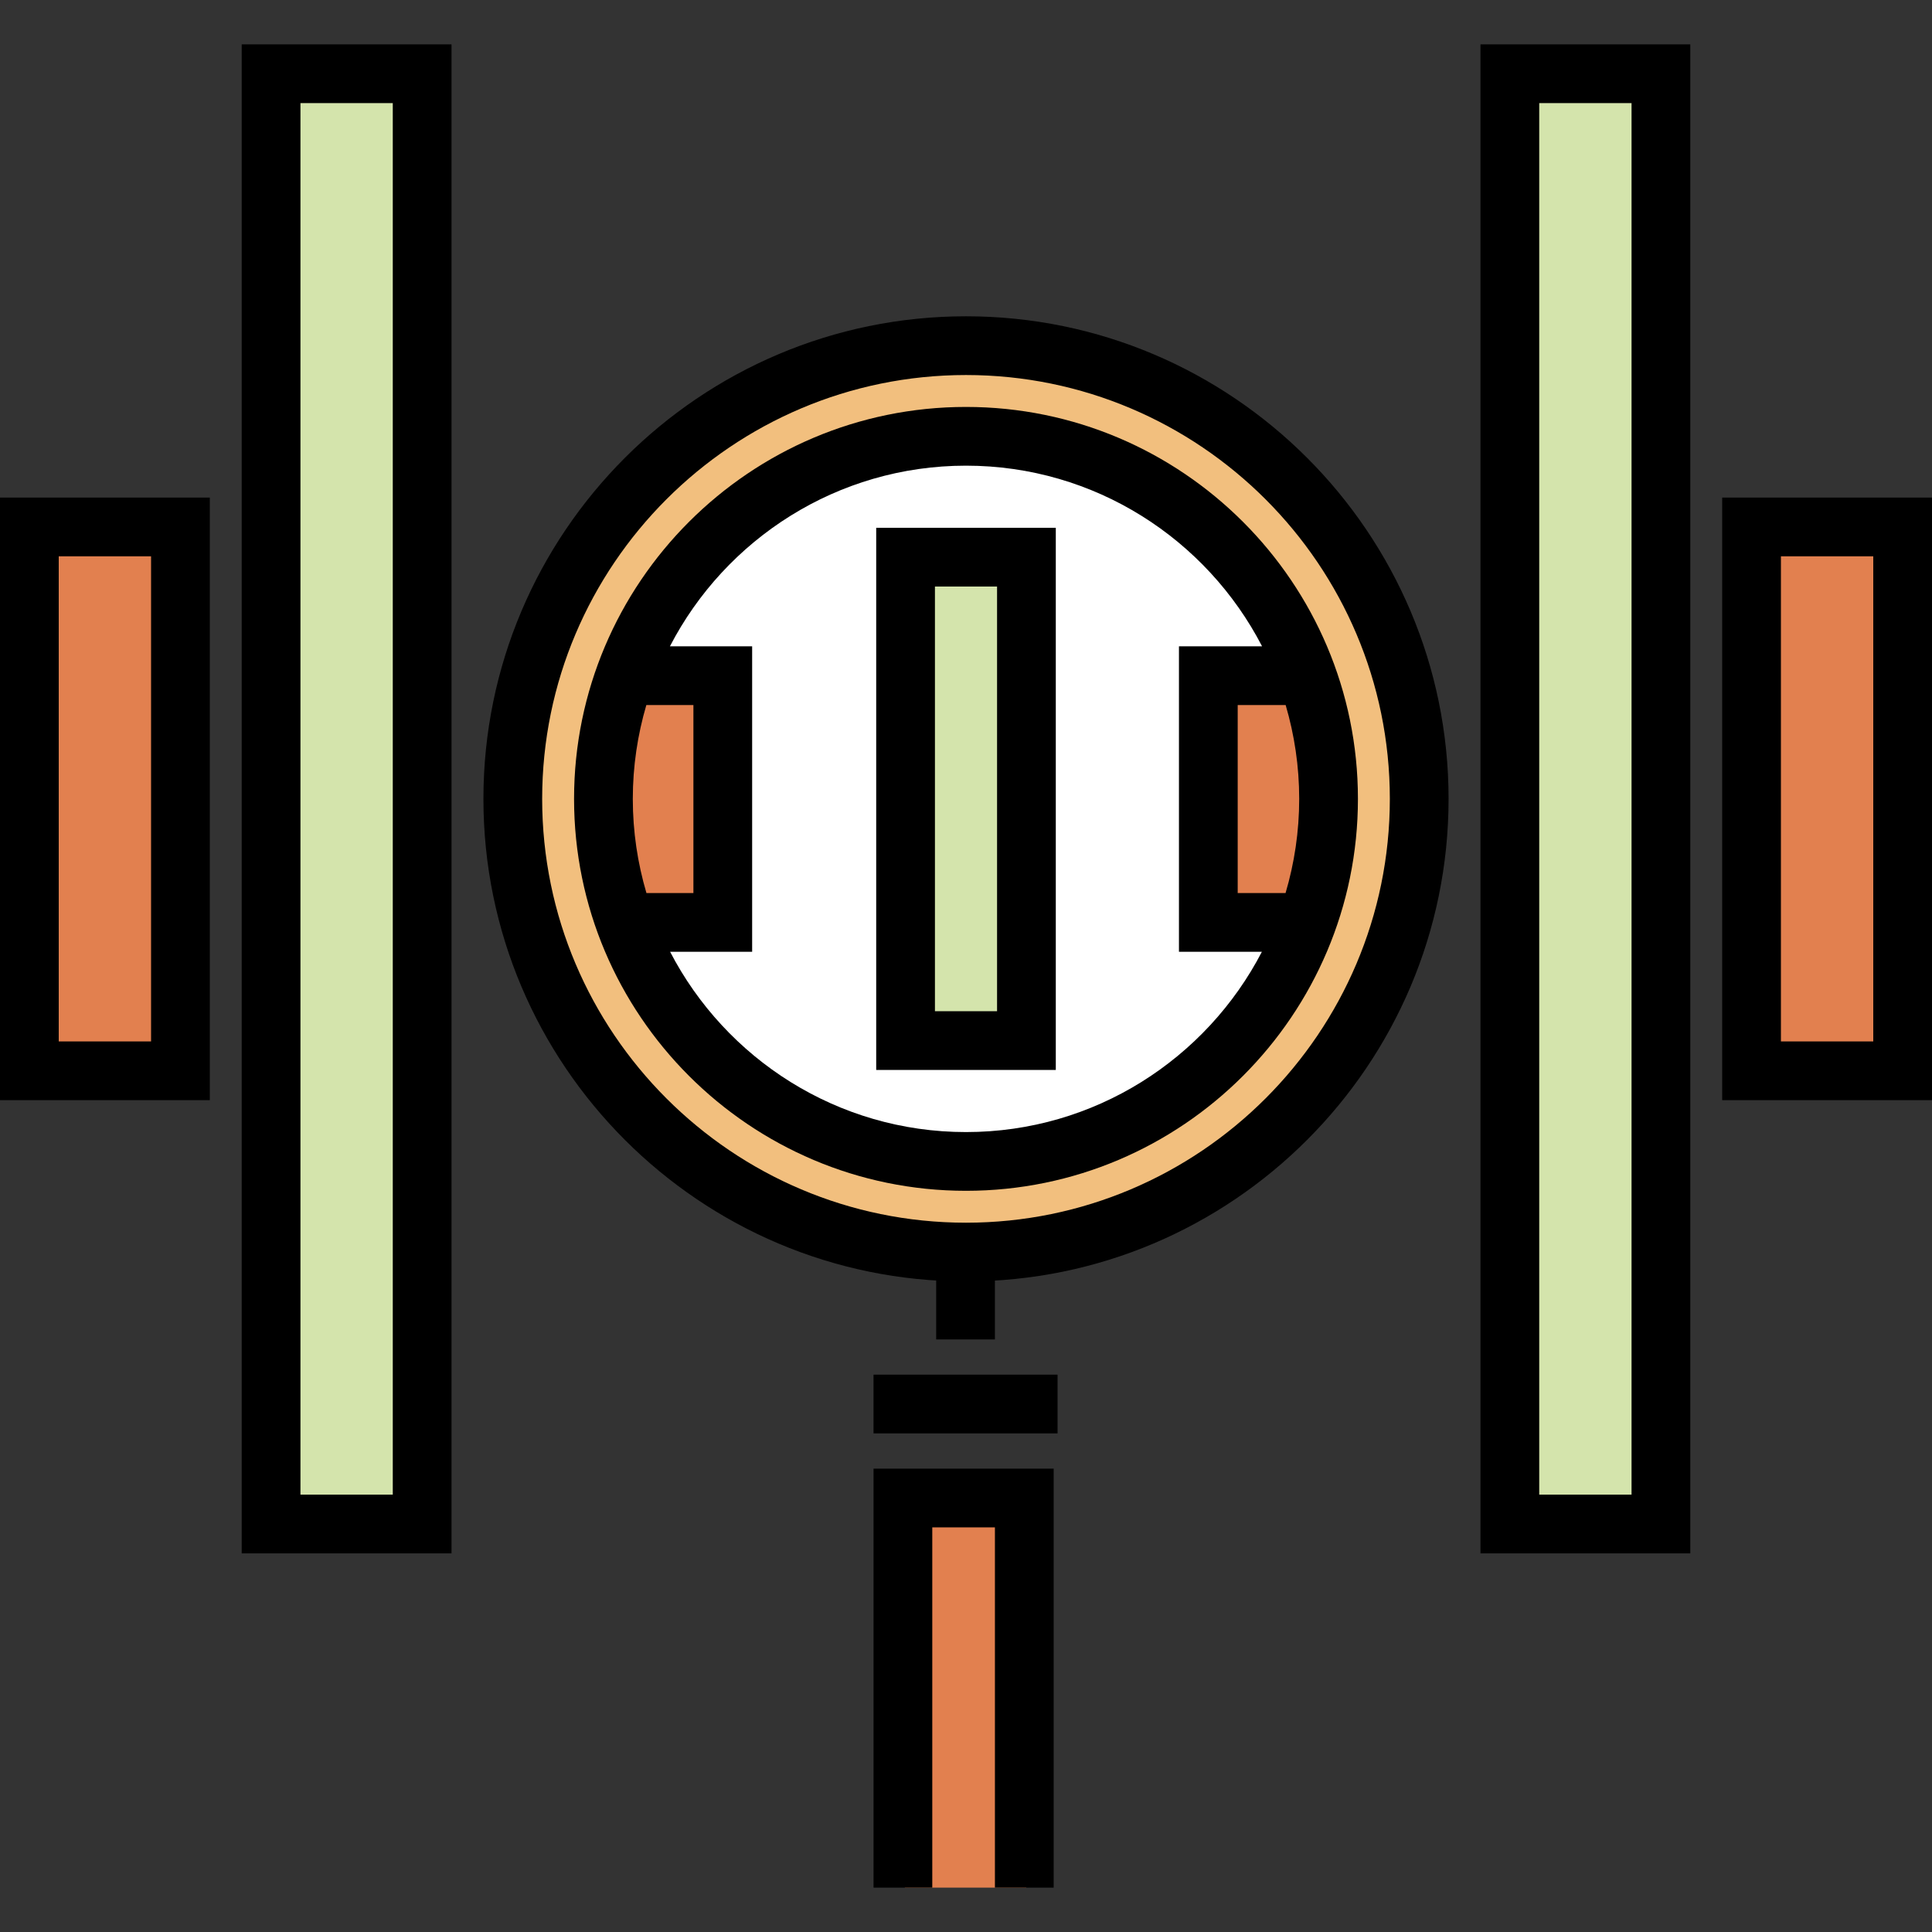
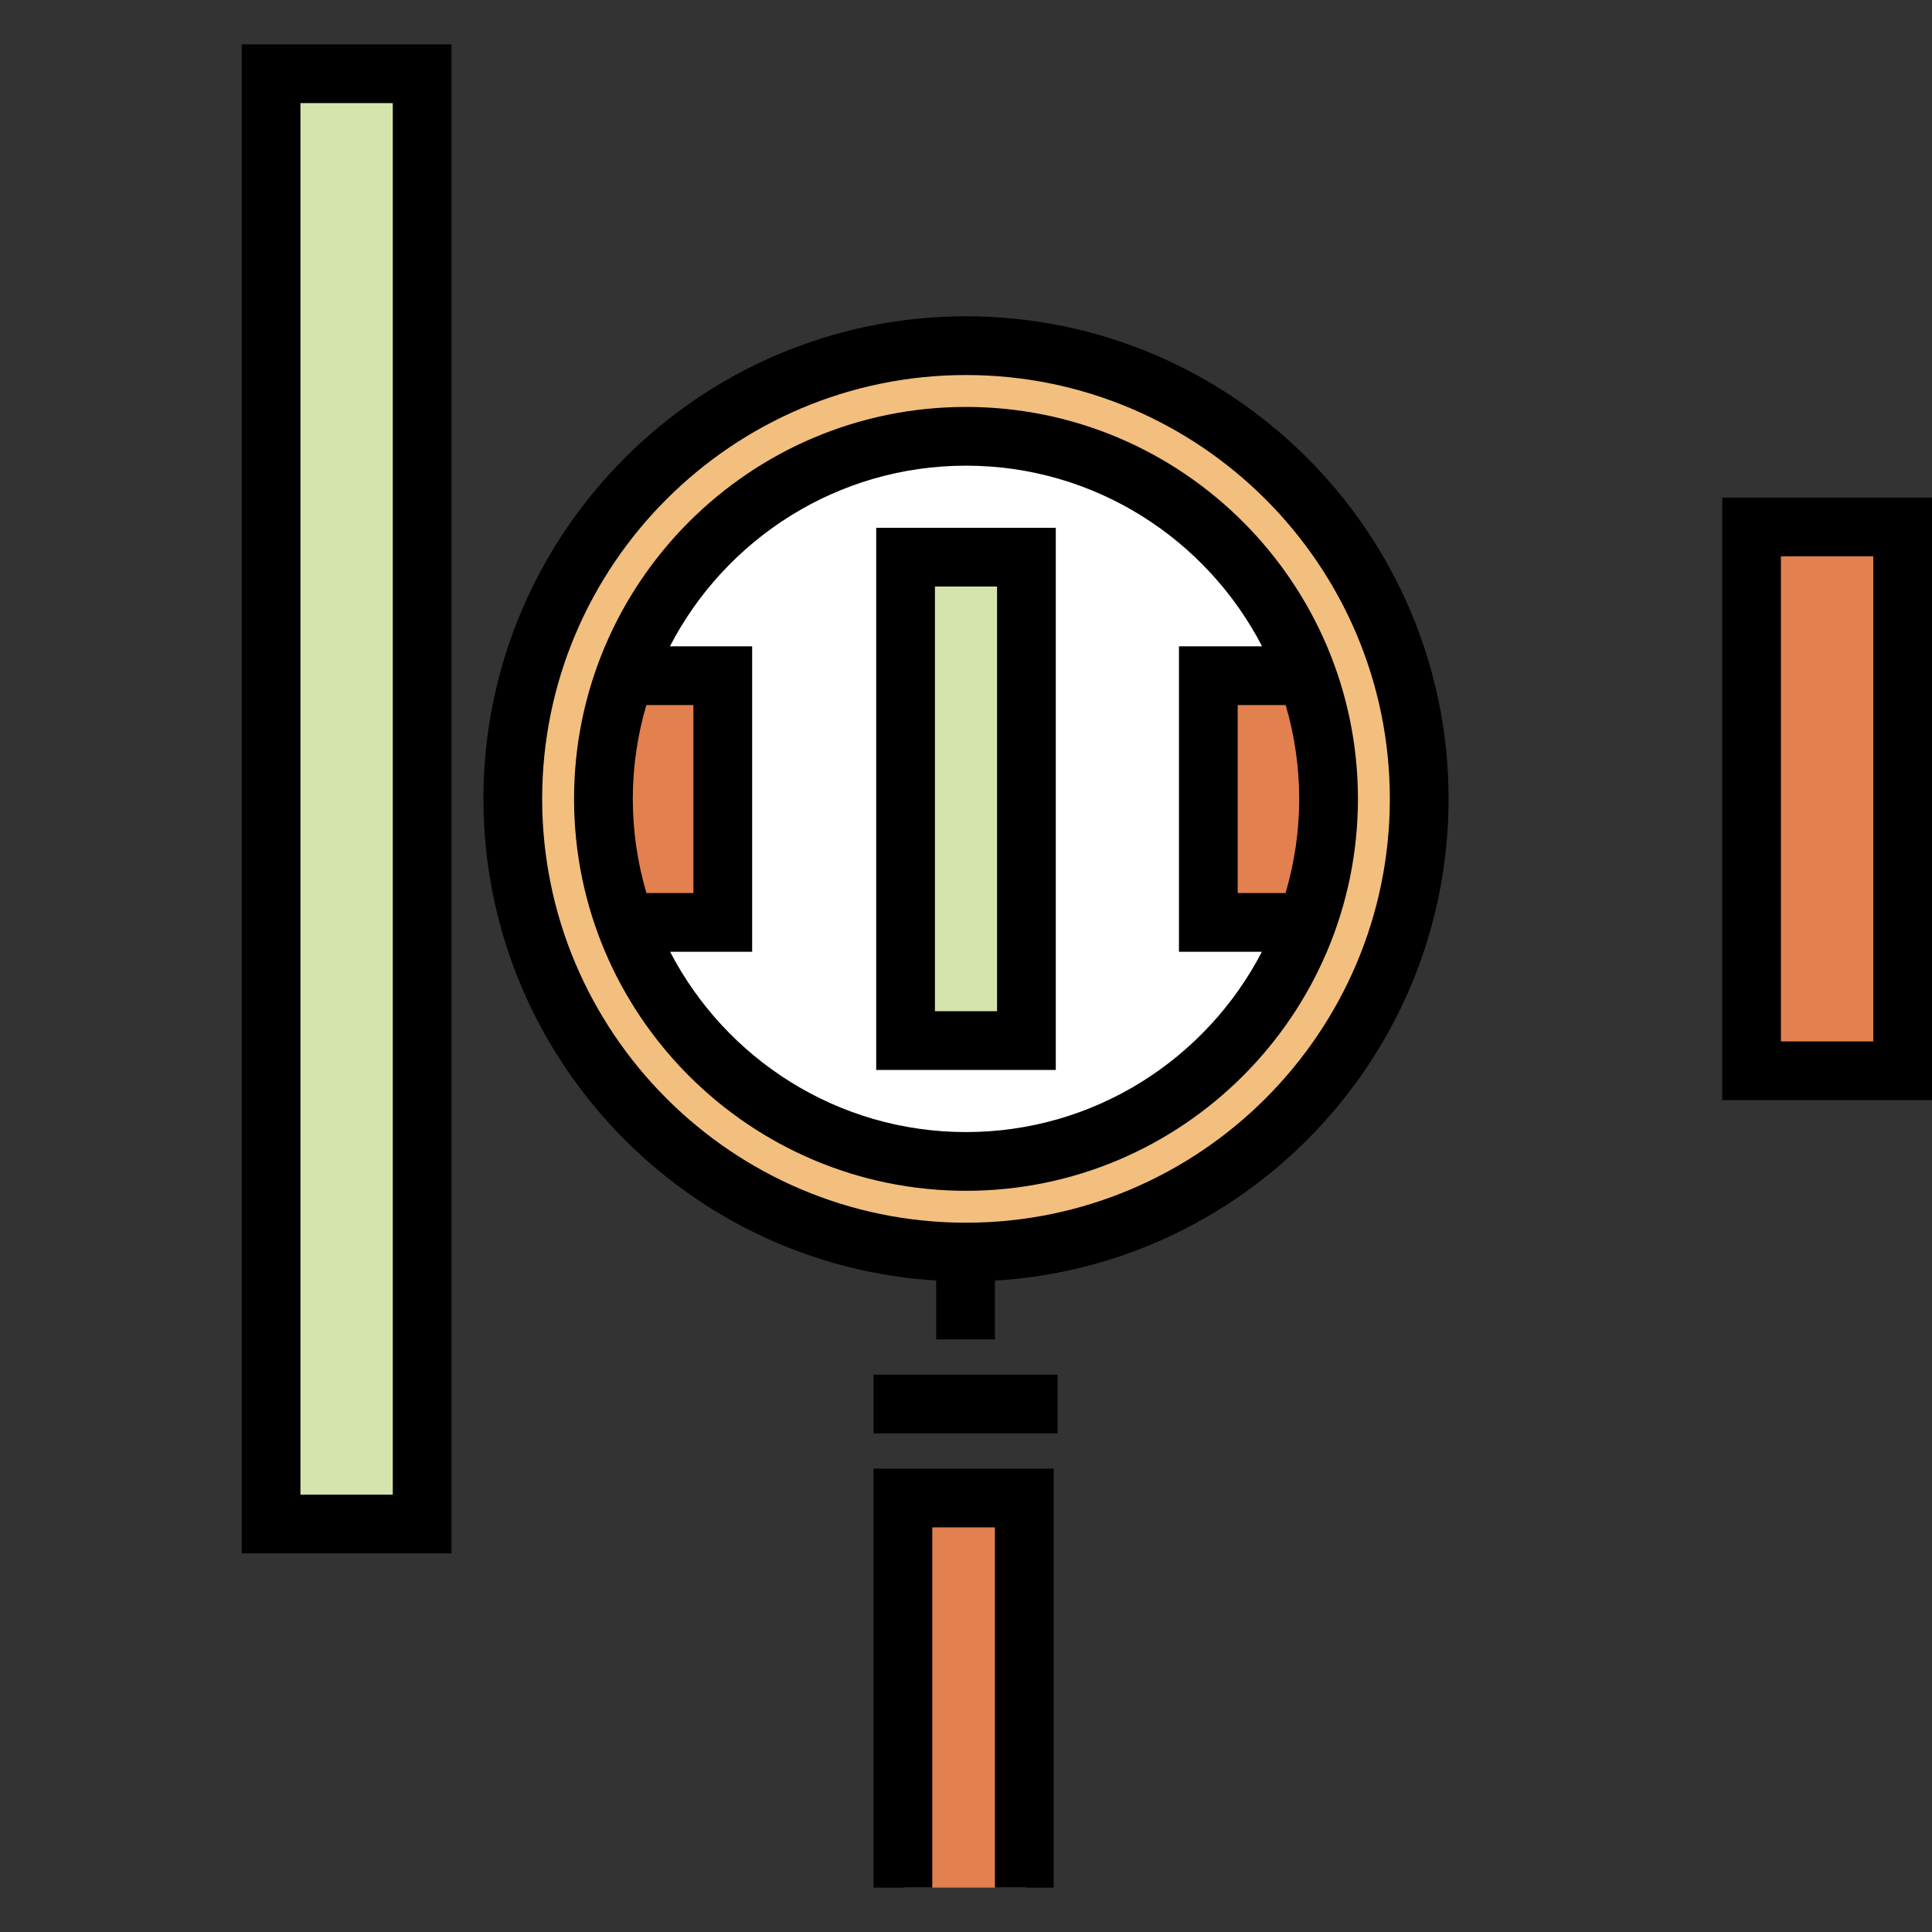
<svg xmlns="http://www.w3.org/2000/svg" version="1.1" id="Layer_1" x="0px" y="0px" viewBox="0 0 512 512" style="enable-background:new 0 0 512 512;" xml:space="preserve">
  <rect x="0" y="0" width="512" height="512" fill="#333333" stroke="none" />
  <g>
-     <rect x="7.783" y="139.646" style="fill:#E2804F;" width="40.035" height="144.128" />
    <rect x="464.181" y="139.646" style="fill:#E2804F;" width="40.035" height="144.128" />
  </g>
  <g>
    <rect x="71.841" y="19.541" style="fill:#D4E4AC;" width="40.035" height="384.339" />
-     <rect x="400.123" y="19.541" style="fill:#D4E4AC;" width="40.035" height="384.339" />
  </g>
  <polyline style="fill:#E2804F;" points="271.967,500.242 271.967,396.47 239.798,396.47 239.798,500.242 " />
  <circle style="fill:#FFFFFF;" cx="256.005" cy="211.705" r="96.082" />
  <g>
    <polyline style="fill:#E2804F;" points="159.893,178.549 192.063,178.549 192.063,243.926 159.893,243.926  " />
    <polyline style="fill:#E2804F;" points="320.74,178.549 351.871,178.549 351.871,243.926 320.74,243.926  " />
  </g>
  <rect x="239.982" y="147.657" style="fill:#D4E4AC;" width="32.028" height="128.116" />
  <path style="fill:#F2BF7E;" d="M256.001,91.603c-66.333,0-120.105,53.772-120.105,120.105c0,66.332,53.772,120.105,120.105,120.105  s120.105-53.773,120.105-120.105C376.105,145.377,322.332,91.603,256.001,91.603z M256.001,307.793  c-53.066,0-96.084-43.019-96.084-96.084s43.019-96.084,96.084-96.084s96.084,43.019,96.084,96.084  C352.084,264.774,309.066,307.793,256.001,307.793z" />
  <path d="M255.999,339.597c-70.517,0-127.887-57.37-127.887-127.888s57.37-127.888,127.887-127.888  c70.518,0,127.888,57.37,127.888,127.888S326.517,339.597,255.999,339.597z M255.999,99.386  c-61.935,0-112.321,50.387-112.321,112.322s50.387,112.322,112.321,112.322s112.322-50.387,112.322-112.322  S317.935,99.386,255.999,99.386z" />
  <rect x="248.097" y="332.132" width="15.566" height="22.83" />
  <rect x="231.494" y="364.301" width="48.773" height="15.566" />
  <polygon points="279.231,500.242 263.665,500.242 263.665,404.772 247.062,404.772 247.062,500.242 231.496,500.242   231.496,389.206 279.231,389.206 " />
-   <path d="M55.601,291.555H0V131.863h55.601V291.555z M15.566,275.989h24.469V147.428H15.566V275.989z" />
  <path d="M119.657,411.66H64.056V11.758h55.601V411.66z M79.622,396.094h24.469V27.324H79.622V396.094z" />
  <path d="M512,291.555h-55.6V131.863H512V291.555z M471.966,275.989h24.468V147.428h-24.468V275.989z" />
-   <path d="M447.944,411.66h-55.601V11.758h55.601L447.944,411.66L447.944,411.66z M407.909,396.094h24.469V27.324h-24.469V396.094z" />
  <path d="M255.999,107.842c-57.272,0-103.867,46.595-103.867,103.867s46.594,103.867,103.867,103.867s103.867-46.595,103.867-103.867  S313.272,107.842,255.999,107.842z M344.301,211.709c0,8.666-1.276,17.034-3.613,24.953h-12.684v-49.81h12.711  C343.034,194.742,344.301,203.078,344.301,211.709z M167.699,211.709c0-8.631,1.267-16.968,3.586-24.857h12.476v49.81h-12.449  C168.974,228.744,167.699,220.375,167.699,211.709z M255.999,300.01c-34.088,0-63.705-19.429-78.416-47.783h21.743v-80.942h-21.792  c14.694-28.405,44.339-47.878,78.465-47.878s63.771,19.473,78.465,47.878h-22.027v80.942h21.978  C319.705,280.581,290.088,300.01,255.999,300.01z" />
  <path d="M279.797,283.548h-47.594V139.87h47.594V283.548z M247.769,267.982h16.462V155.435h-16.462V267.982z" />
  <g>
</g>
  <g>
</g>
  <g>
</g>
  <g>
</g>
  <g>
</g>
  <g>
</g>
  <g>
</g>
  <g>
</g>
  <g>
</g>
  <g>
</g>
  <g>
</g>
  <g>
</g>
  <g>
</g>
  <g>
</g>
  <g>
</g>
</svg>